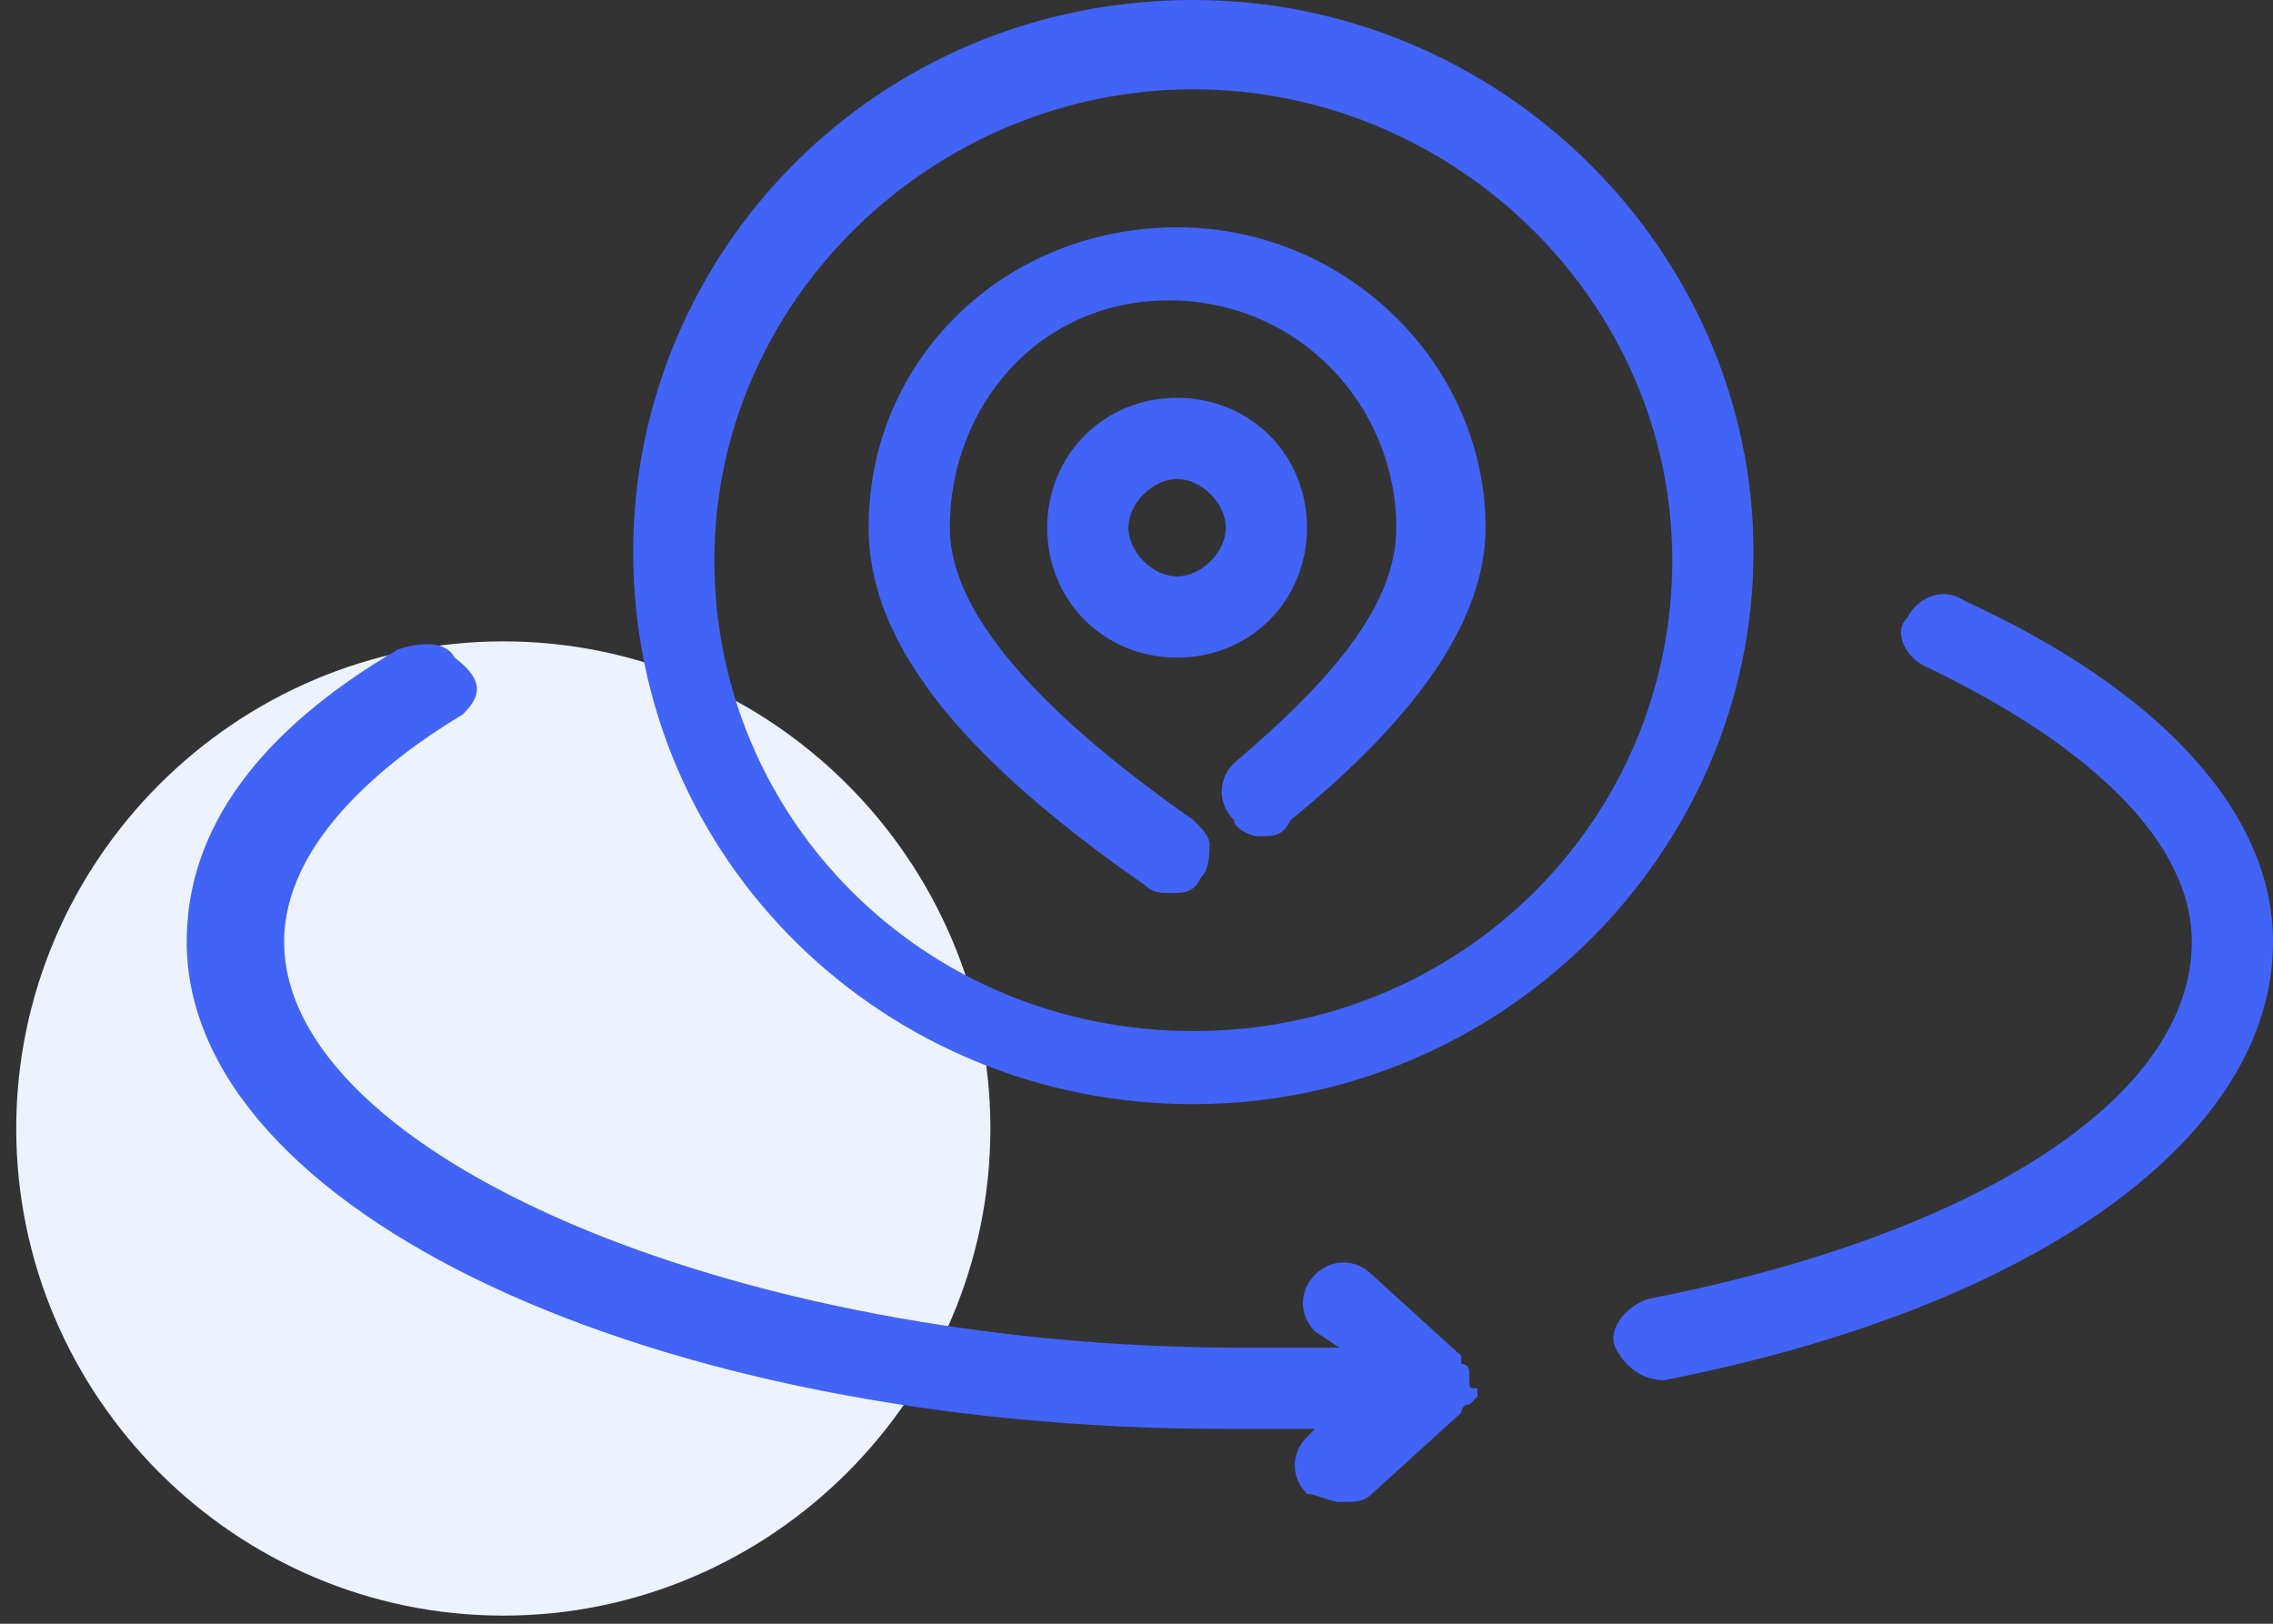
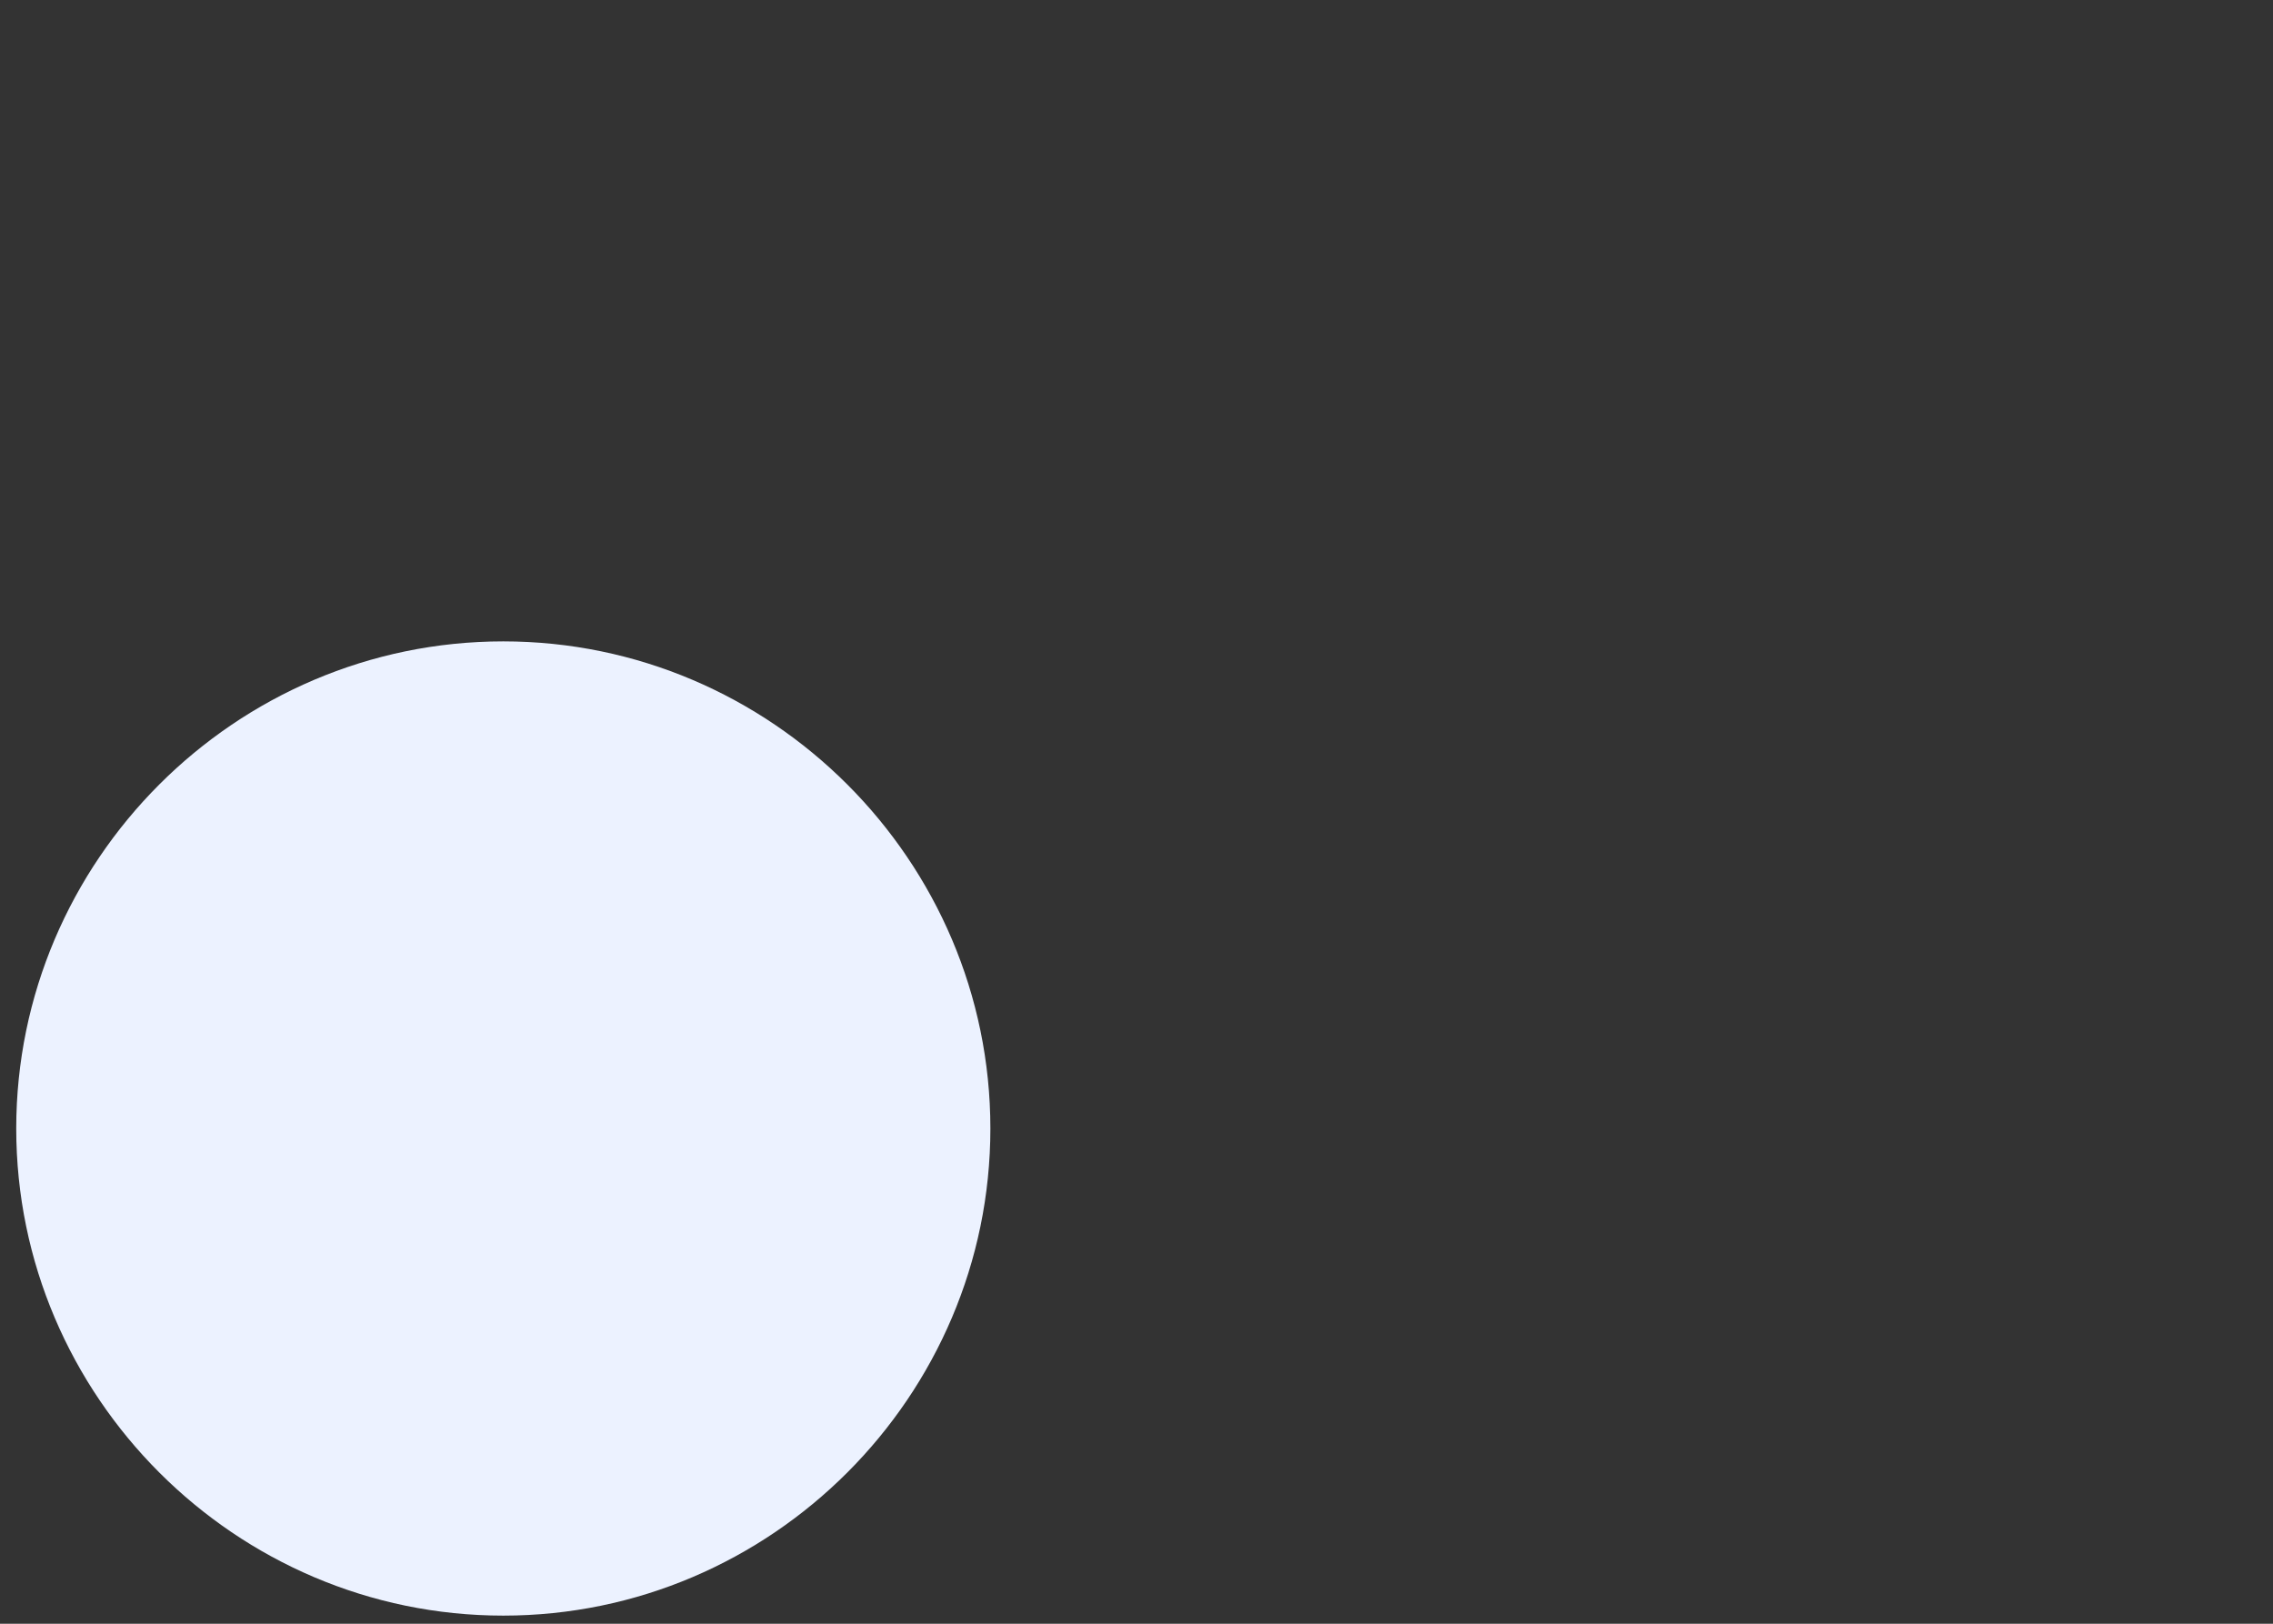
<svg xmlns="http://www.w3.org/2000/svg" version="1.1" id="图层_1" x="0px" y="0px" viewBox="0 0 28 20" style="enable-background:new 0 0 28 20;" xml:space="preserve">
  <rect x="0" y="0" width="28" height="20" fill="#333333" stroke="none" />
  <style type="text/css">
	.st0{fill-rule:evenodd;clip-rule:evenodd;fill:#ECF2FF;}
	.st1{fill-rule:evenodd;clip-rule:evenodd;fill:#4164F6;}
</style>
  <path class="st0" d="M6.2,7.9c3.3,0,6,2.7,6,6s-2.7,6-6,6s-6-2.7-6-6S2.9,7.9,6.2,7.9z" />
-   <path class="st1" d="M20.5,17L20.5,17c-0.3,0-0.5-0.2-0.6-0.4c-0.1-0.2,0.1-0.5,0.4-0.6c4.1-0.8,6.7-2.5,6.7-4.4  c0-1.2-1.2-2.4-3.3-3.4c-0.2-0.1-0.4-0.4-0.2-0.6c0.1-0.2,0.4-0.4,0.7-0.2C26.6,8.5,28,10,28,11.6C28,14,25.1,16.1,20.5,17z   M14.7,13.6c-3.8,0-6.9-3-6.9-6.8c0-3.7,3-6.8,6.9-6.8c3.8,0,6.9,3.1,6.9,6.8C21.6,10.5,18.5,13.6,14.7,13.6z M14.7,1.1  c-3.2,0-5.9,2.6-5.9,5.8s2.6,5.8,5.9,5.8s5.9-2.6,5.9-5.8S17.9,1.1,14.7,1.1z M12.9,6.5c0-0.9,0.7-1.6,1.6-1.6  c0.9,0,1.6,0.7,1.6,1.6c0,0.9-0.7,1.6-1.6,1.6C13.6,8.1,12.9,7.4,12.9,6.5z M15.1,6.5c0-0.3-0.3-0.6-0.6-0.6c-0.3,0-0.6,0.3-0.6,0.6  s0.3,0.6,0.6,0.6C14.8,7.1,15.1,6.8,15.1,6.5z M15.5,10.3c-0.1,0-0.3-0.1-0.3-0.2C15,9.9,15,9.6,15.2,9.4l0,0c1.3-1.1,2-2,2-2.9  c0-1.5-1.2-2.8-2.8-2.8S11.7,5,11.7,6.5c0,1,1,2.2,3,3.6c0.1,0.1,0.2,0.2,0.2,0.3c0,0.1,0,0.3-0.1,0.4C14.7,11,14.6,11,14.4,11  c-0.1,0-0.2,0-0.3-0.1c-2.3-1.6-3.4-3-3.4-4.4c0-2.1,1.7-3.7,3.8-3.7c2.1,0,3.8,1.7,3.8,3.7c0,1.1-0.8,2.3-2.4,3.6  C15.8,10.3,15.7,10.3,15.5,10.3z M3.5,11.6c0,2.6,5.5,5,11.8,5h1.2l-0.3-0.2c-0.2-0.2-0.2-0.5,0-0.7c0.2-0.2,0.5-0.2,0.7,0l1.1,1  v0.1c0.1,0,0.1,0.1,0.1,0.1v0.1v0.1V17c0,0.1,0,0.1,0.1,0.1v0.1l-0.1,0.1c-0.1,0-0.1,0.1-0.1,0.1l-1.1,1c-0.1,0.1-0.2,0.1-0.4,0.1  c-0.1,0-0.3-0.1-0.4-0.1c-0.2-0.2-0.2-0.5,0-0.7l0.1-0.1h-1.1c-7.1,0-12.8-2.7-12.8-6c0-1.4,0.9-2.6,2.6-3.6  c0.3-0.1,0.6-0.1,0.7,0.1C6,8.4,5.9,8.6,5.7,8.8C4.7,9.4,3.5,10.4,3.5,11.6z" />
</svg>